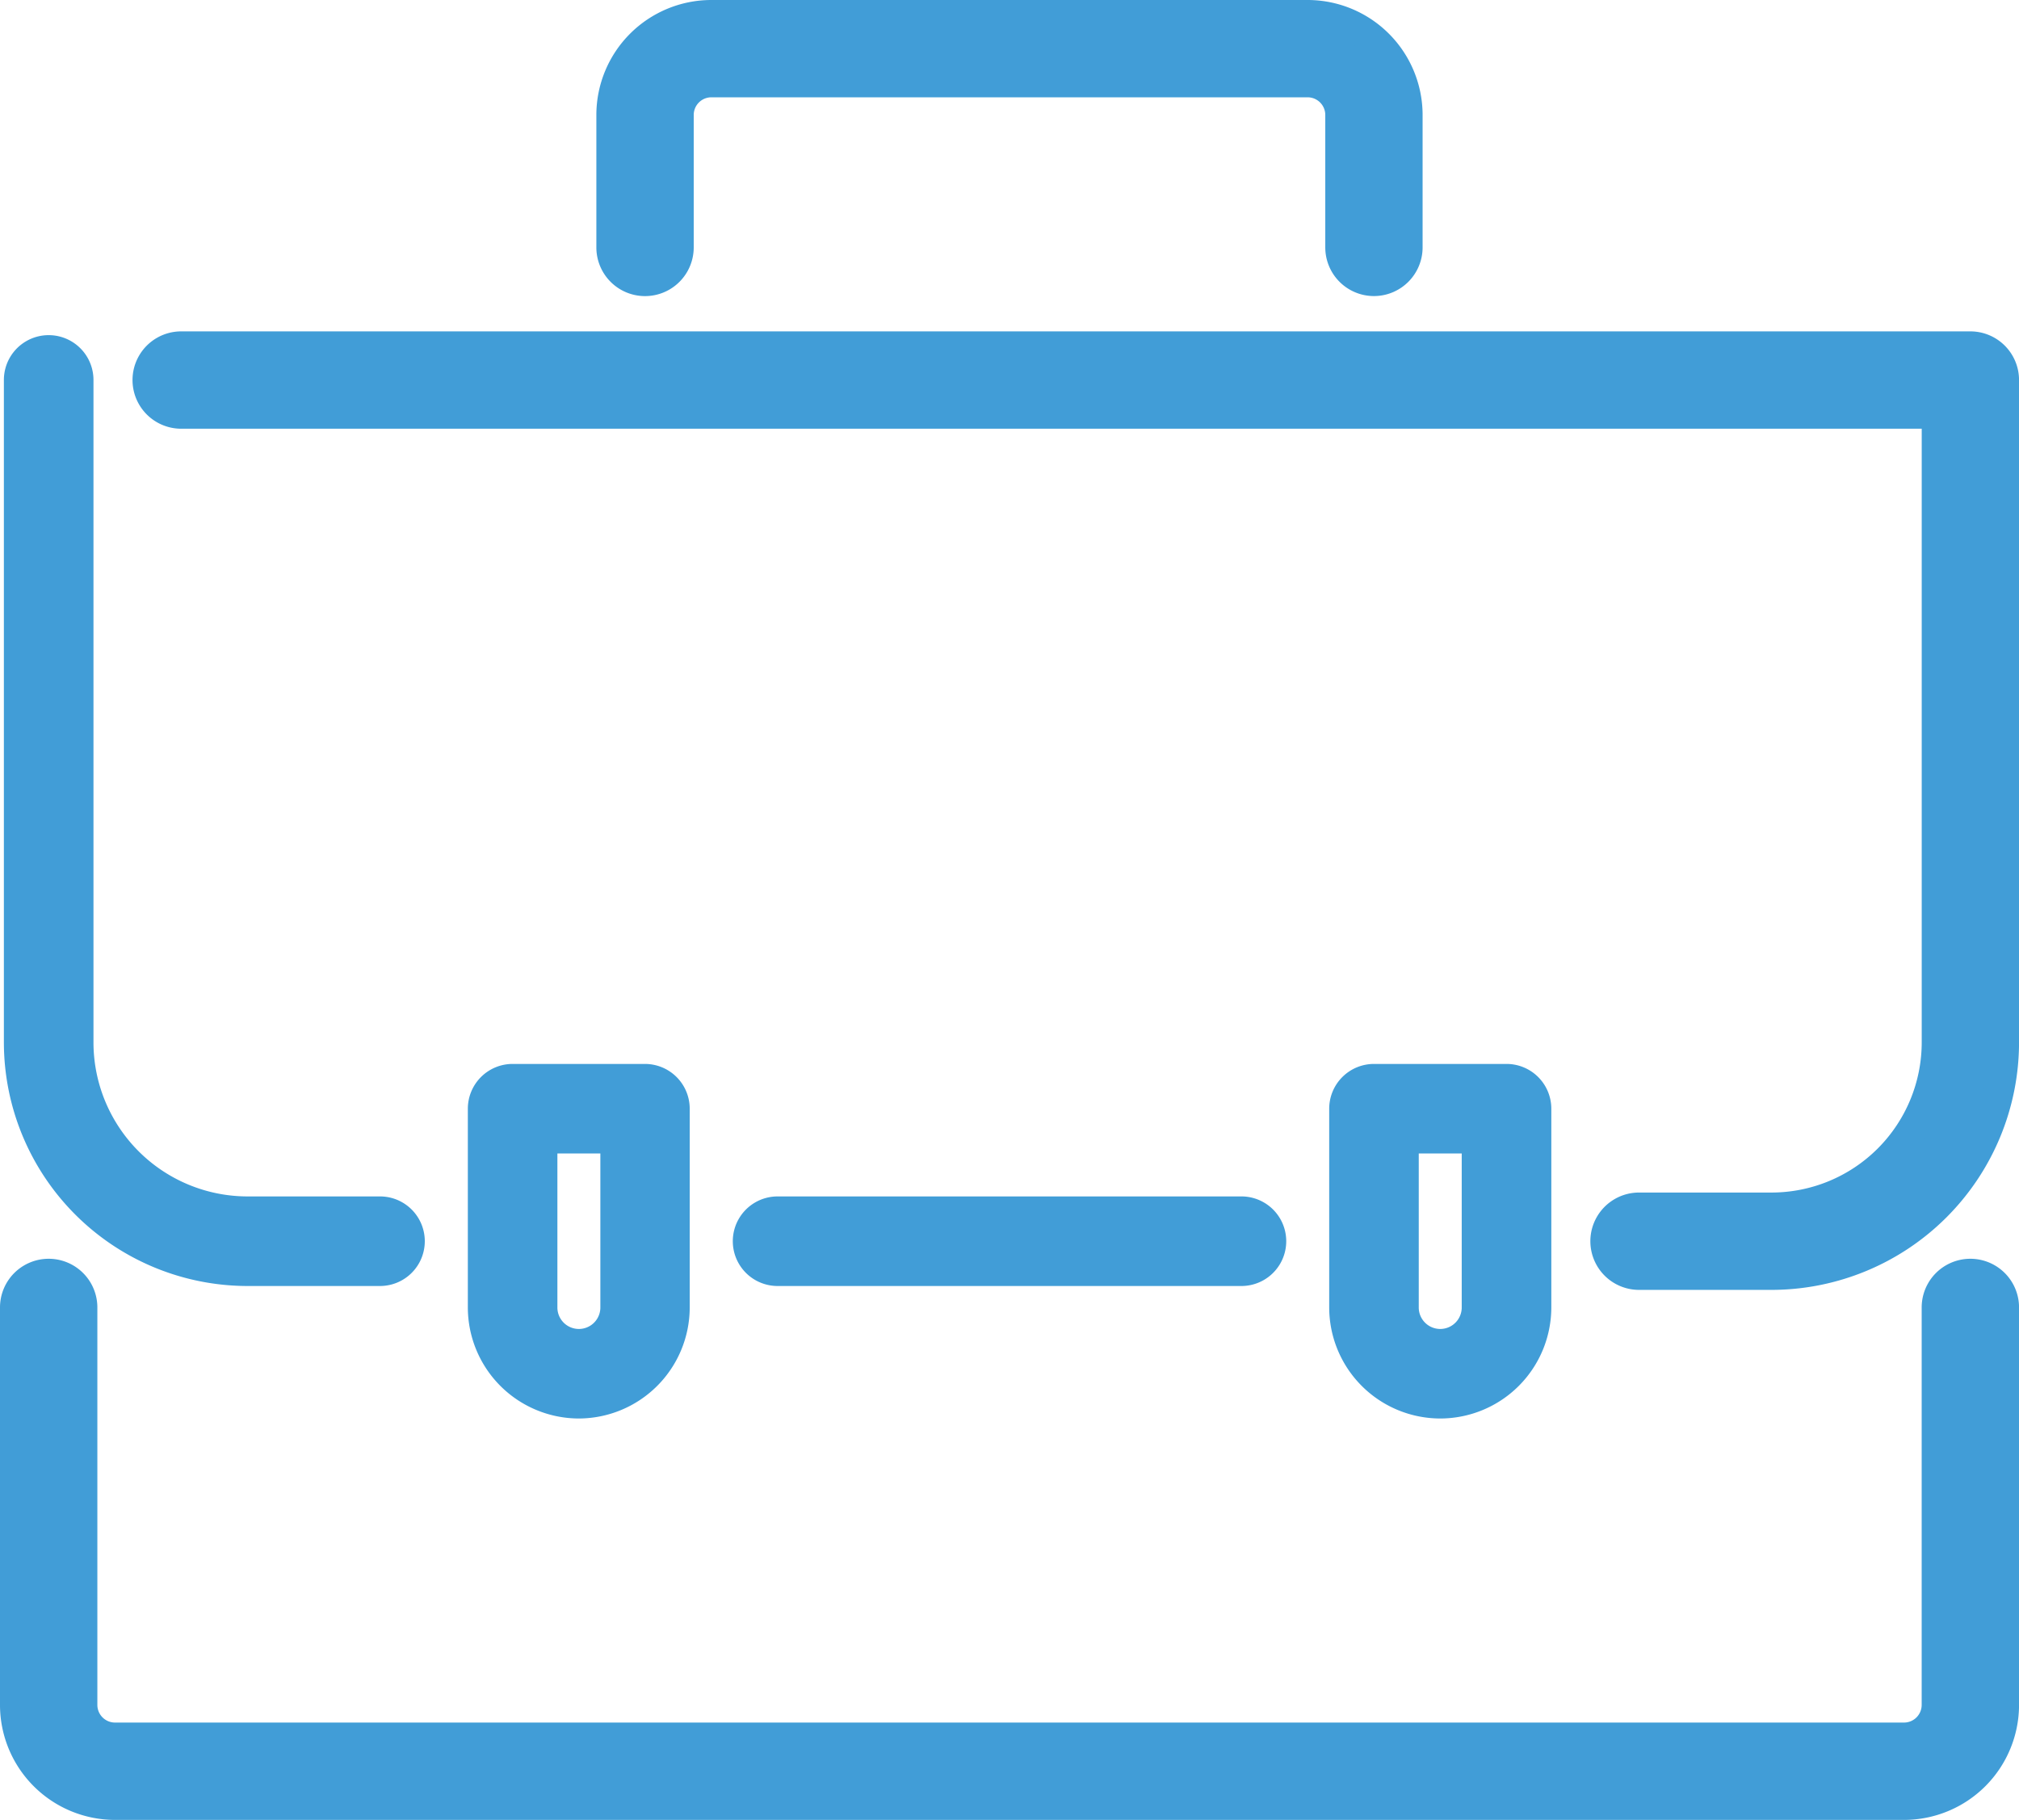
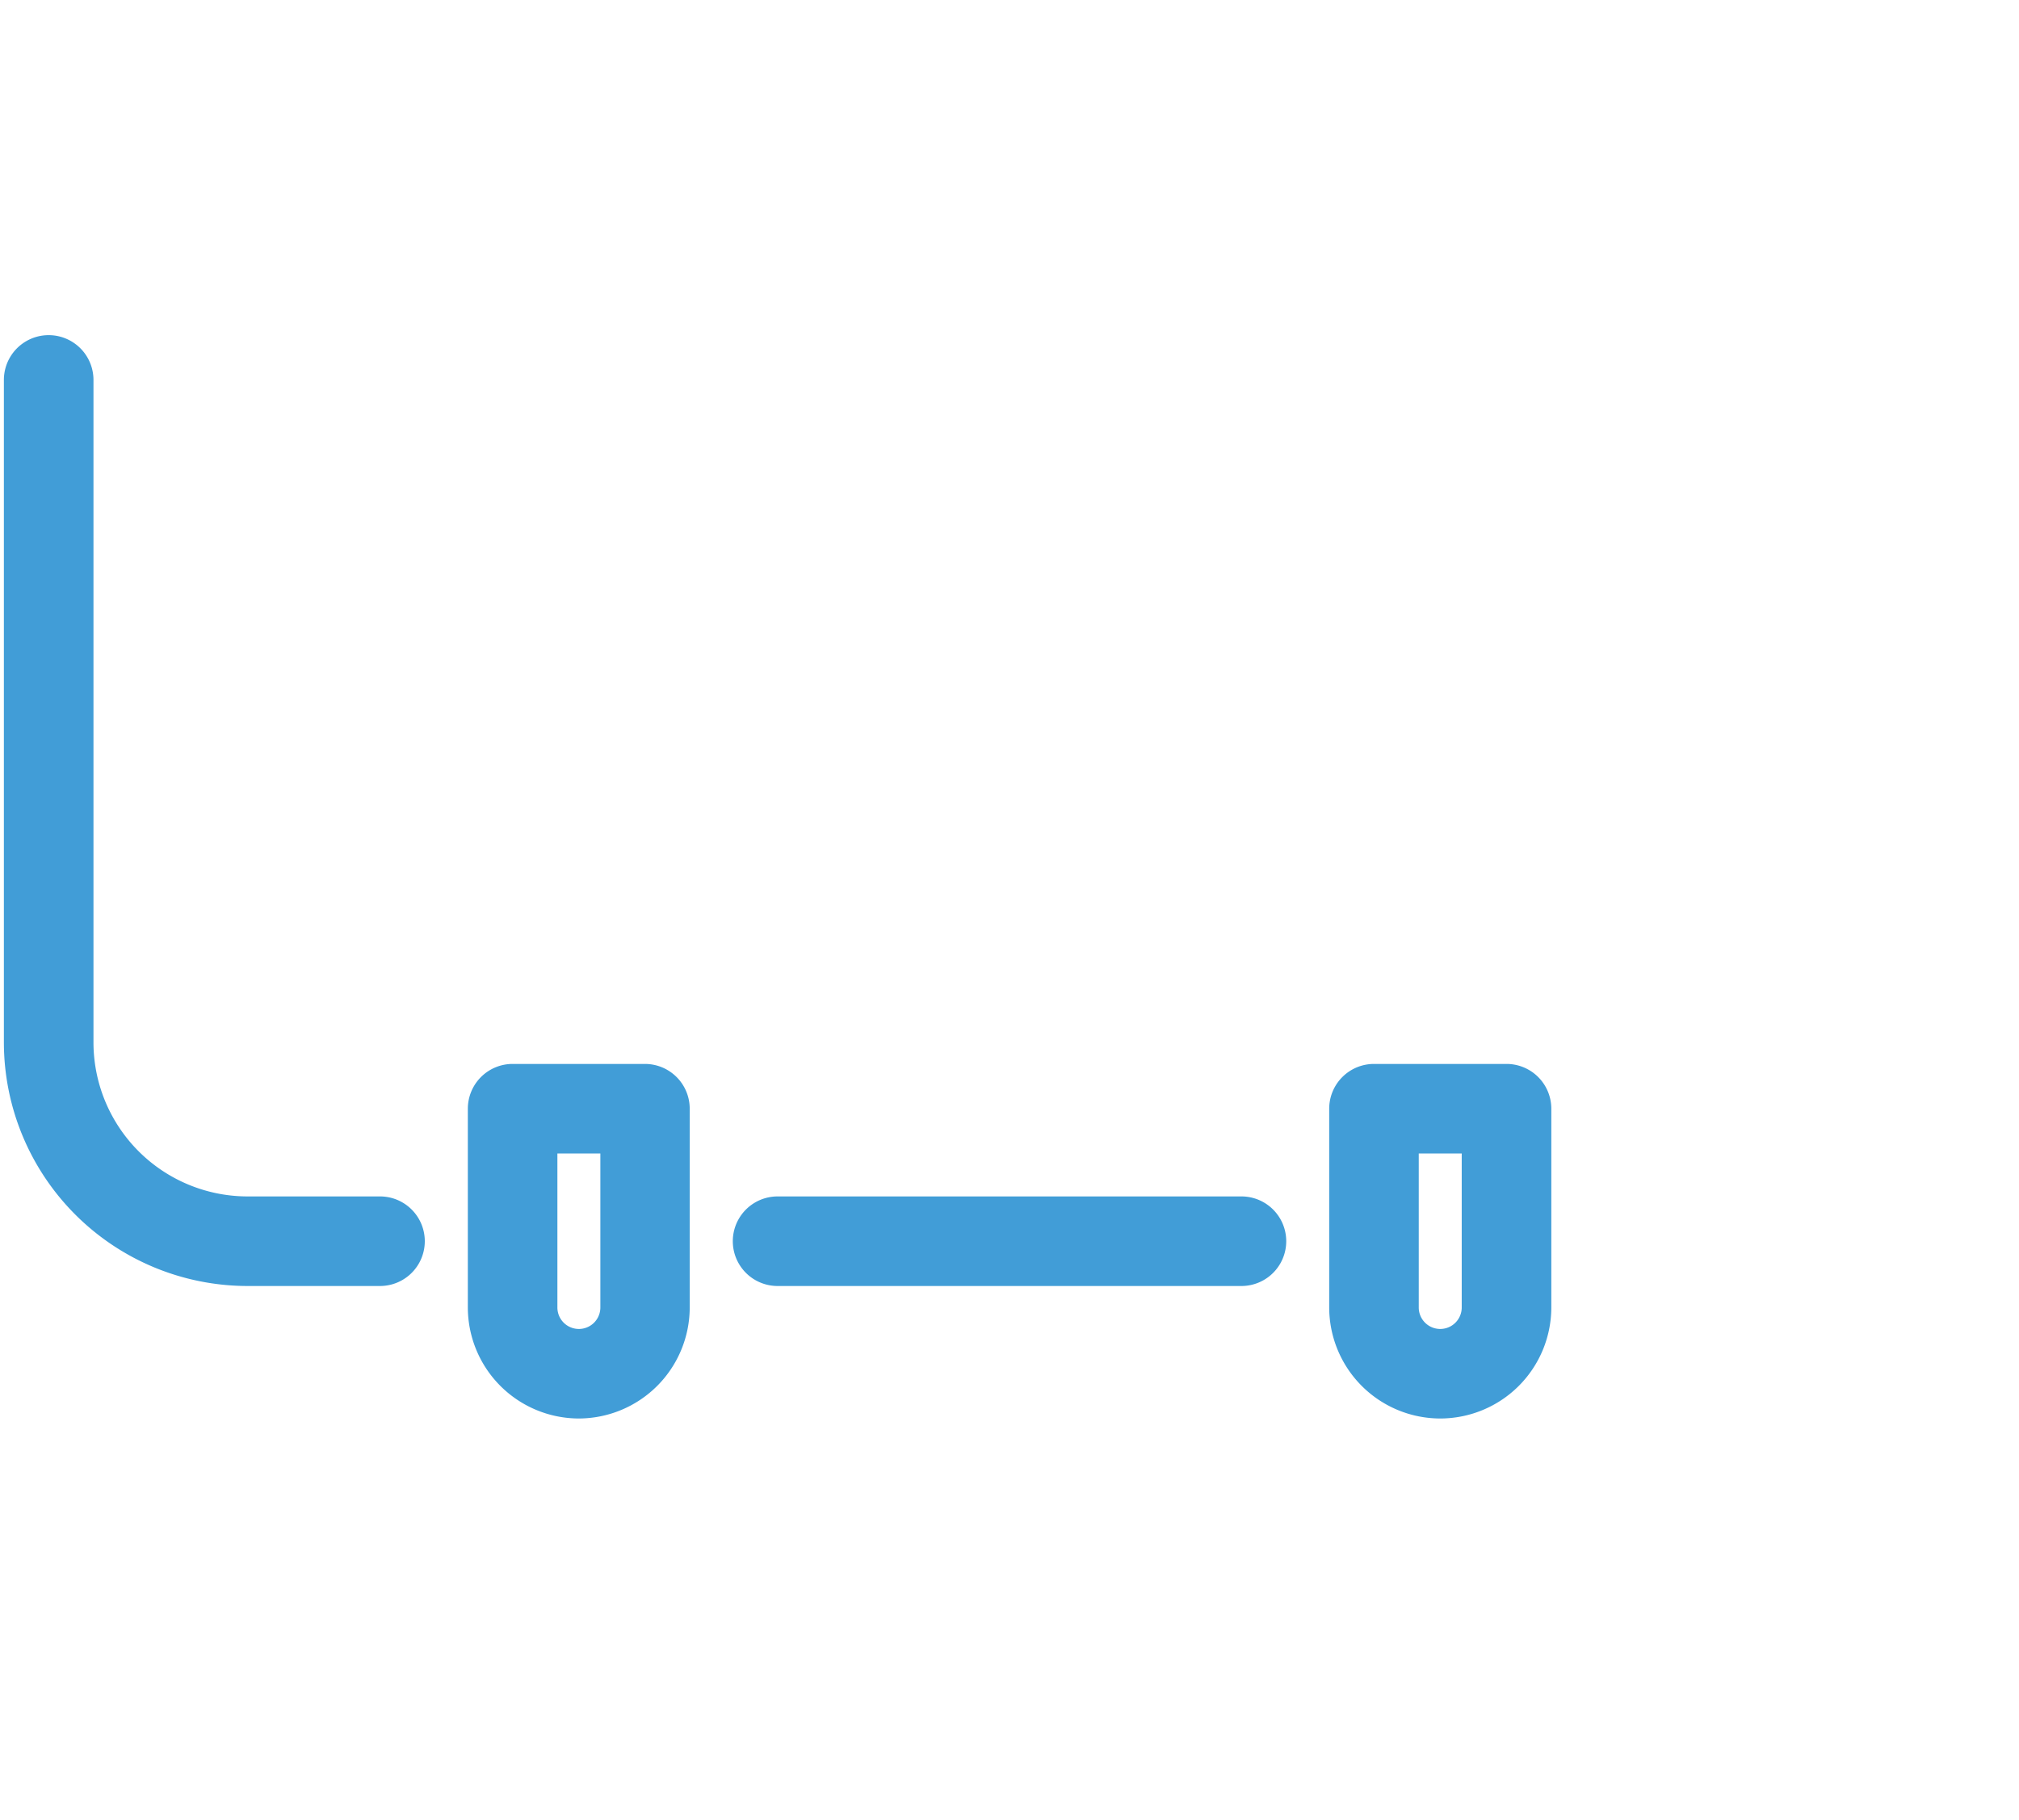
<svg xmlns="http://www.w3.org/2000/svg" width="51.968" height="46.852" viewBox="0 0 51.968 46.852">
  <g id="Group_199" data-name="Group 199" transform="translate(-301.6 -1245.6)">
    <g id="Business" transform="translate(301 1244)">
-       <path id="Path_108" data-name="Path 108" d="M49.61,48.052H3.558A2.562,2.562,0,0,1,1,45.493V35.259a.853.853,0,1,1,1.706,0V45.493a.855.855,0,0,0,.853.853H49.61a.855.855,0,0,0,.853-.853V35.259a.853.853,0,1,1,1.706,0V45.493A2.562,2.562,0,0,1,49.61,48.052ZM35.965,8.822a.853.853,0,0,1-.853-.853V4.558a.855.855,0,0,0-.853-.853H18.909a.855.855,0,0,0-.853.853V7.97a.853.853,0,0,1-1.706,0V4.558A2.562,2.562,0,0,1,18.909,2H34.259a2.562,2.562,0,0,1,2.558,2.558V7.97A.853.853,0,0,1,35.965,8.822ZM46.2,34.407H42.788a.853.853,0,1,1,0-1.706H46.2a4.268,4.268,0,0,0,4.264-4.264v-16.2H5.264a.853.853,0,1,1,0-1.706H51.316a.853.853,0,0,1,.853.853V28.437A5.976,5.976,0,0,1,46.2,34.407Z" fill="#419dd7" stroke="#419dd7" stroke-width="0.8" />
      <path id="Path_109" data-name="Path 109" d="M10.381,30.879H6.97A5.976,5.976,0,0,1,1,24.909V7.853a.853.853,0,1,1,1.706,0V24.909A4.268,4.268,0,0,0,6.97,29.173h3.411a.853.853,0,1,1,0,1.706Zm22.173,0H20.615a.853.853,0,1,1,0-1.706H32.554a.853.853,0,1,1,0,1.706ZM15.5,34.29a2.562,2.562,0,0,1-2.558-2.558V26.615a.853.853,0,0,1,.853-.853H17.2a.853.853,0,0,1,.853.853v5.117A2.562,2.562,0,0,1,15.5,34.29Zm-.853-6.822v4.264a.853.853,0,1,0,1.706,0V27.467ZM37.671,34.29a2.562,2.562,0,0,1-2.558-2.558V26.615a.853.853,0,0,1,.853-.853h3.411a.853.853,0,0,1,.853.853v5.117A2.562,2.562,0,0,1,37.671,34.29Zm-.853-6.822v4.264a.853.853,0,1,0,1.706,0V27.467Z" transform="translate(0 3.528)" fill="#419dd7" stroke="#419dd7" stroke-width="0.6" />
    </g>
  </g>
</svg>